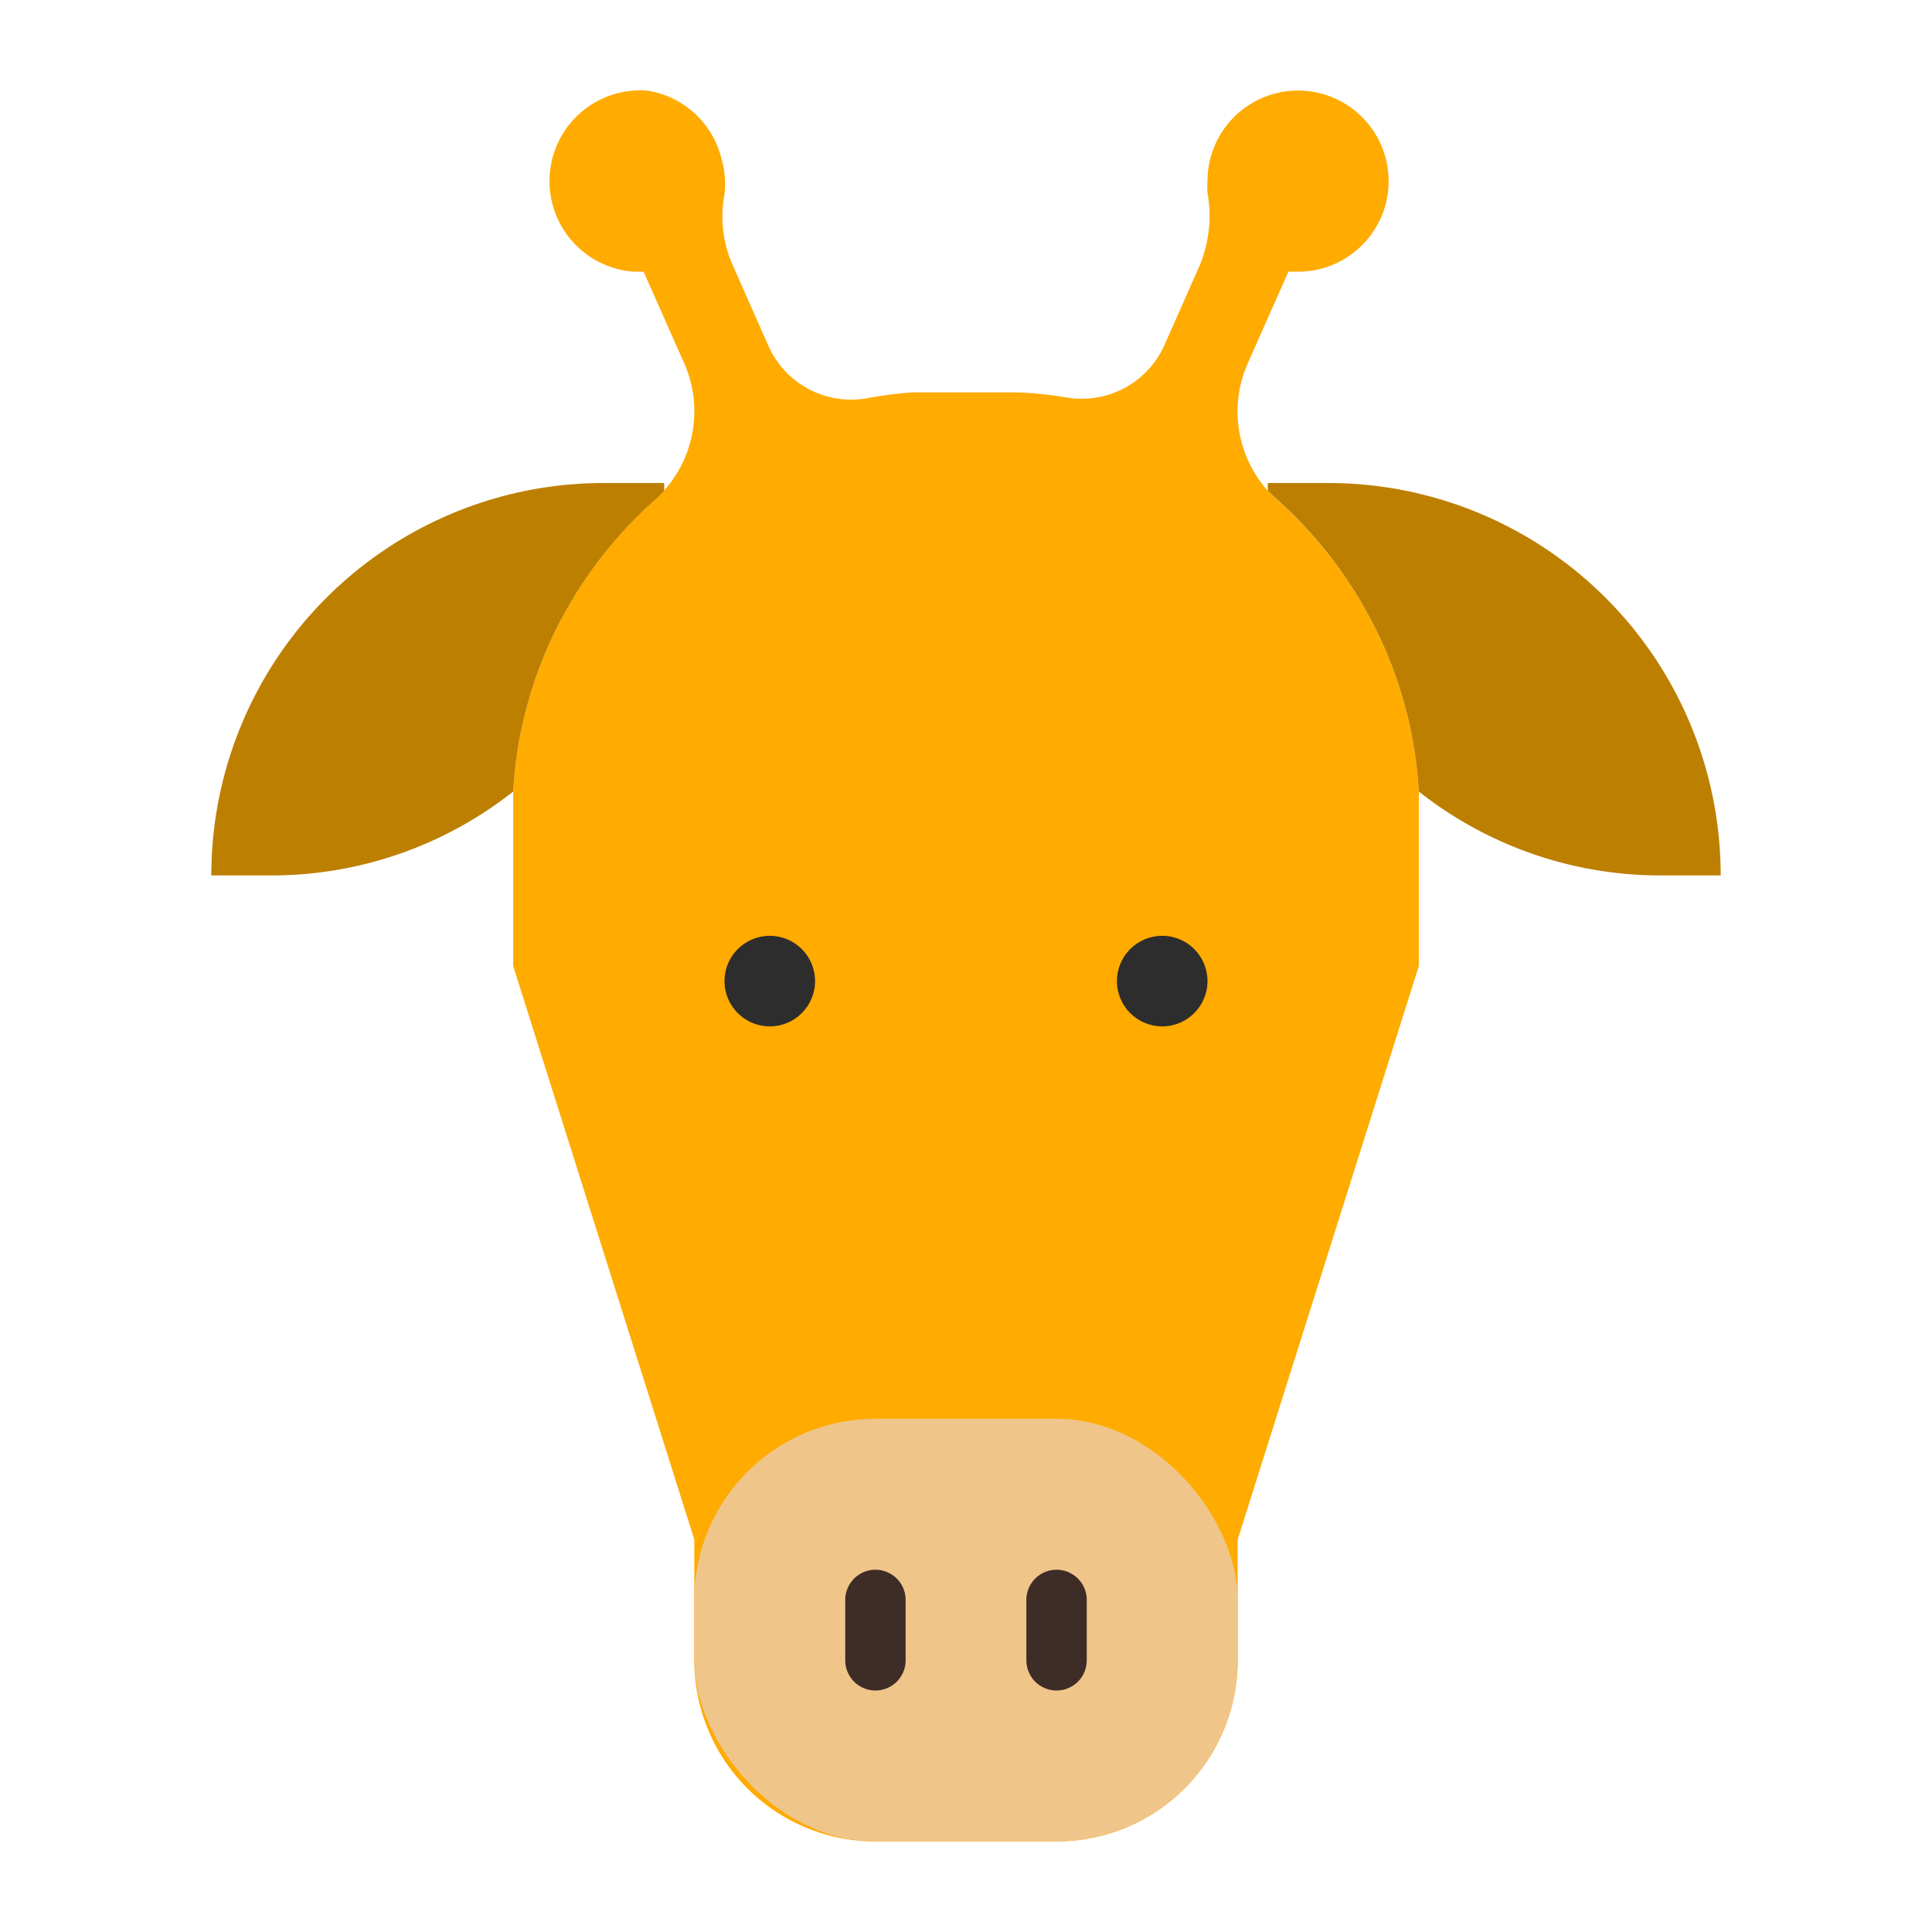
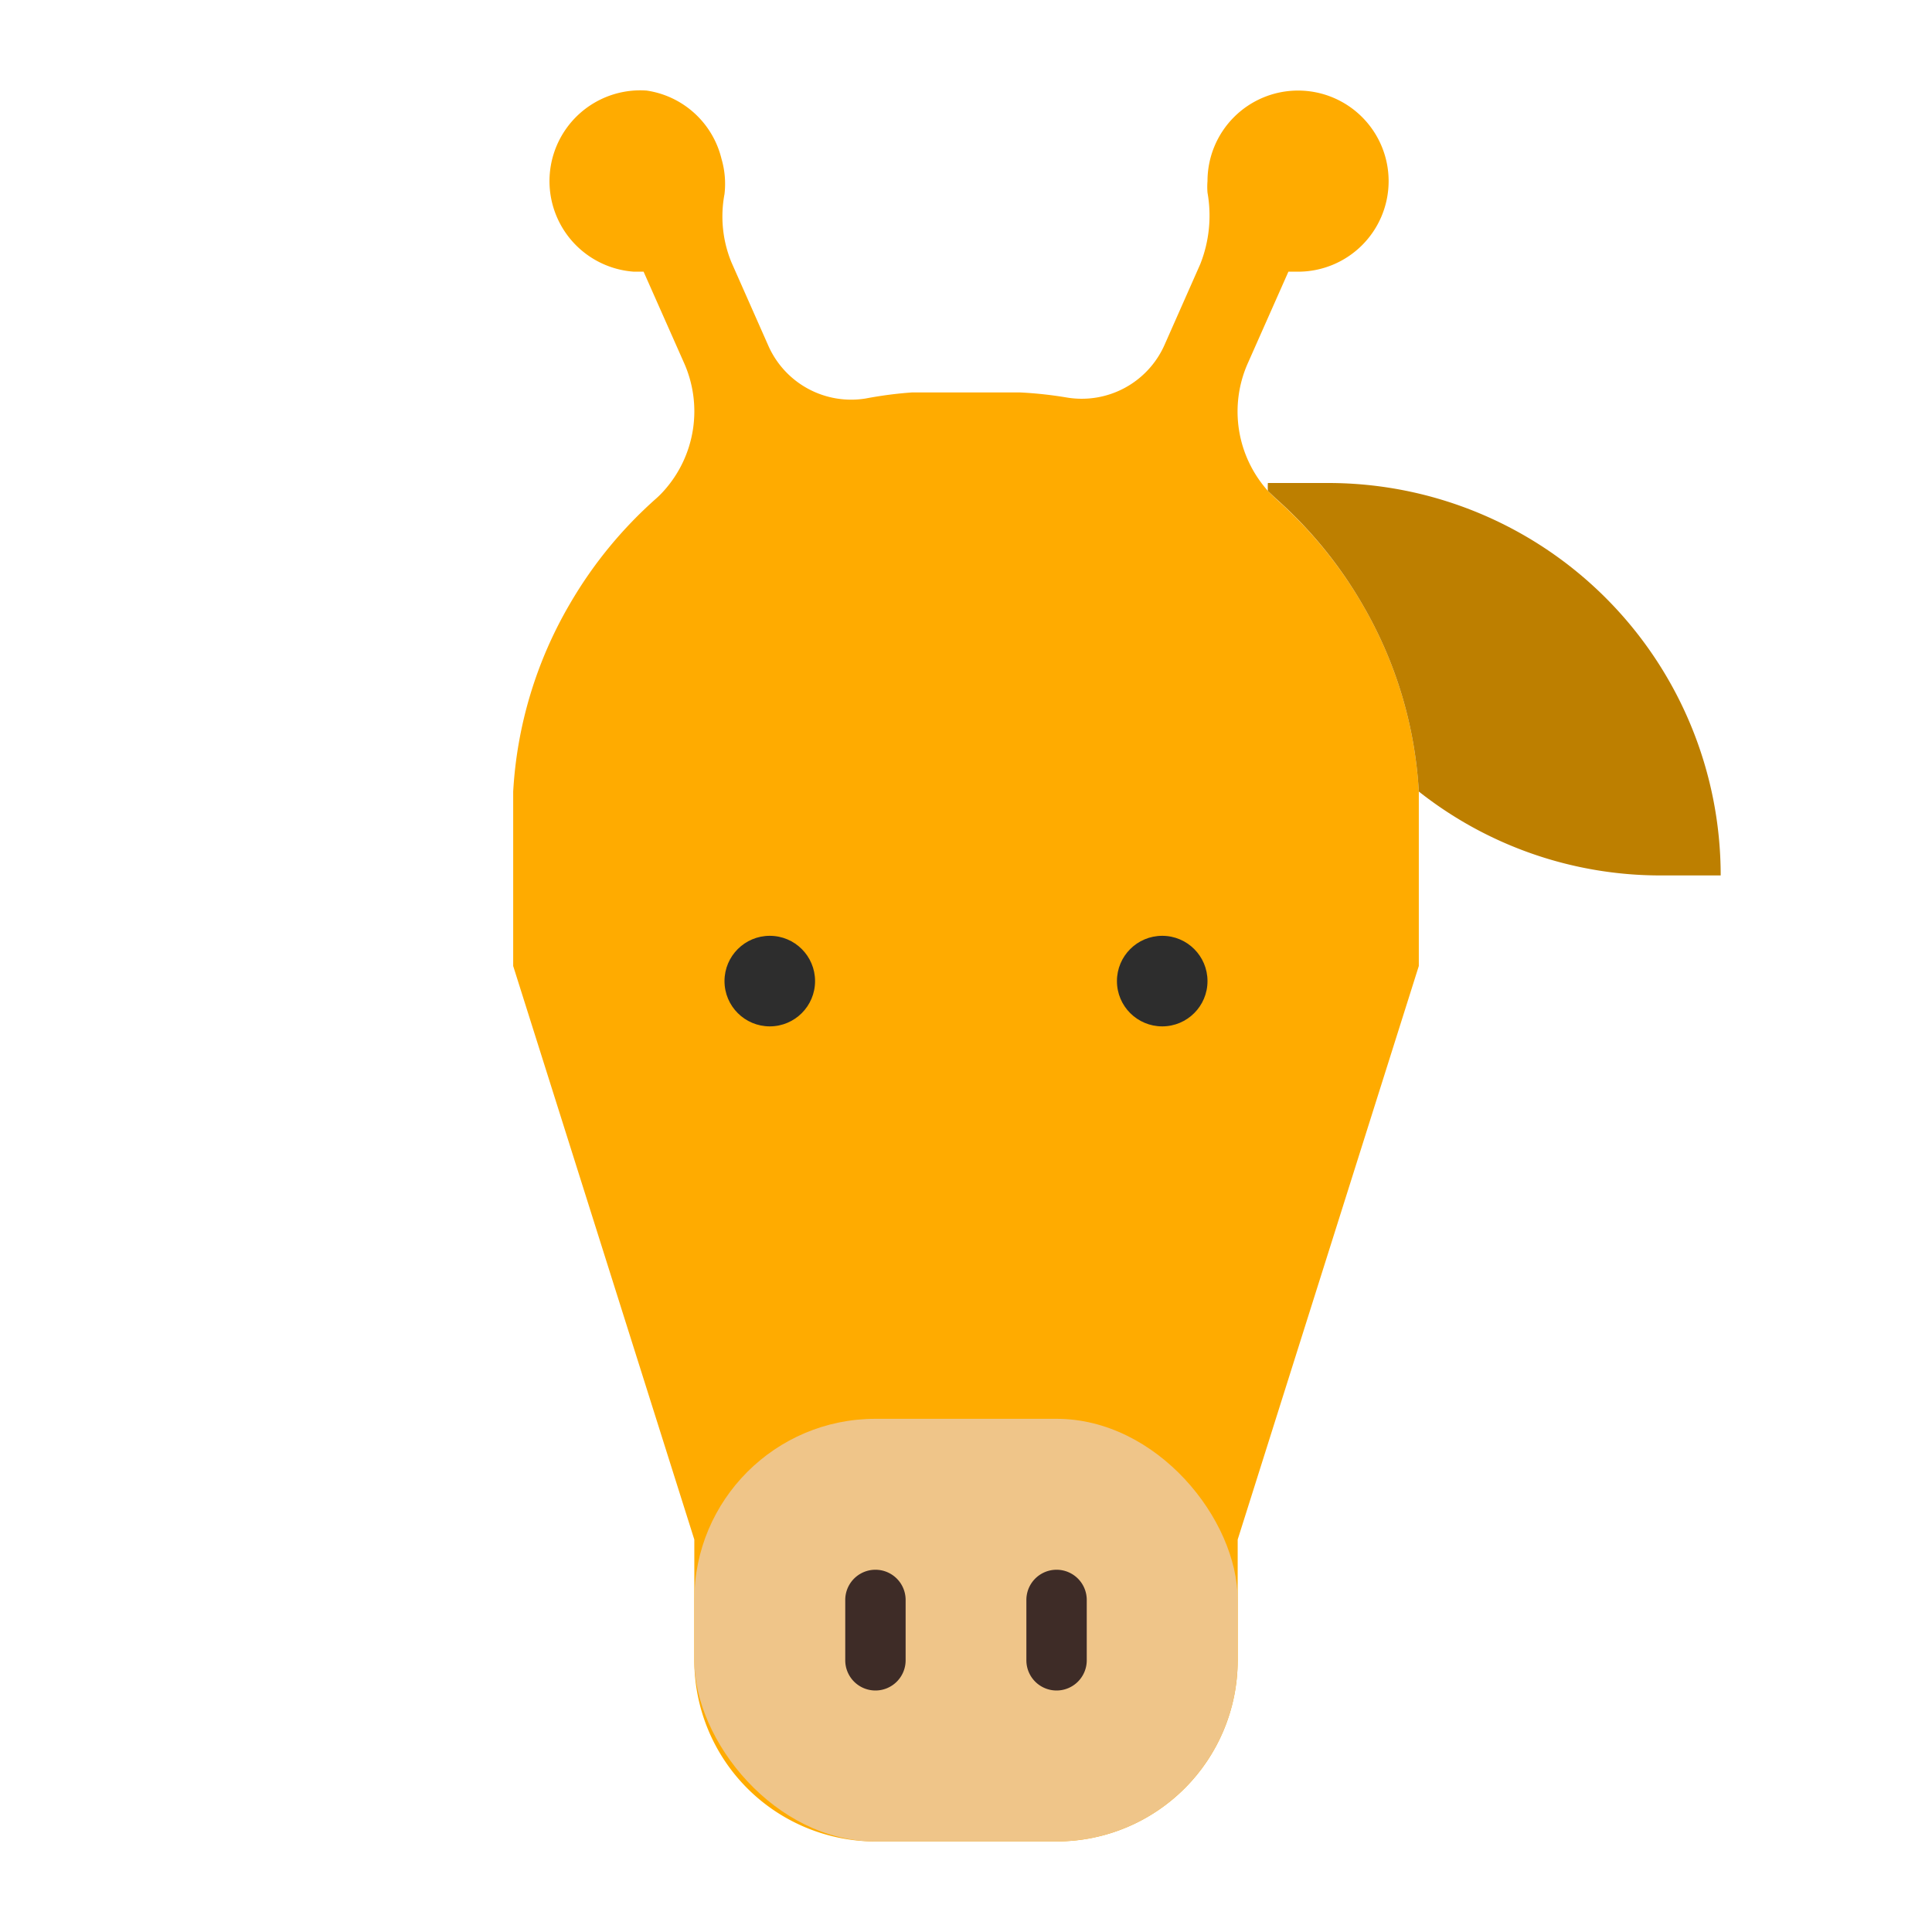
<svg xmlns="http://www.w3.org/2000/svg" width="800px" height="800px" viewBox="0 0 64 64">
  <defs>
    <style>.cls-1{fill:#ffab00;}.cls-2{fill:#efc589;}.cls-3{fill:#3e2c27;}.cls-4{fill:#bd7f00;}.cls-5{fill:#2d2d2d;}</style>
  </defs>
  <title />
  <g id="giraffe">
    <path class="cls-1" d="M47,27v5L41,51v4a6,6,0,0,1-6,6H29a6,6,0,0,1-6-6V51L17,32V27c0-.26,0-.52,0-.78A13.86,13.86,0,0,1,18.88,20a14.15,14.15,0,0,1,2.86-3.49,3,3,0,0,0,.25-.25A3.94,3.94,0,0,0,22.65,12L21.32,9c-.11,0-.21,0-.32,0a3,3,0,1,1,.42-6A3,3,0,0,1,23.9,5.26,2.94,2.94,0,0,1,24,6.43a4,4,0,0,0,.23,2.26l1.23,2.78a3,3,0,0,0,3.22,1.73A13.29,13.29,0,0,1,30.21,13h3.58a13.29,13.29,0,0,1,1.56.17,3,3,0,0,0,3.22-1.73l1.19-2.69A4.36,4.36,0,0,0,40,6.38,2.34,2.34,0,0,1,40,6a3,3,0,1,1,3,3c-.11,0-.21,0-.32,0l-1.33,3A3.94,3.94,0,0,0,42,16.26l.25.25A14.15,14.15,0,0,1,45.12,20,13.86,13.86,0,0,1,47,26.22C47,26.48,47,26.74,47,27Z" />
    <rect class="cls-2" height="14" rx="6" ry="6" width="18" x="23" y="47" />
    <path class="cls-3" d="M29,56a1,1,0,0,1-1-1V53a1,1,0,0,1,2,0v2A1,1,0,0,1,29,56Z" />
    <path class="cls-3" d="M35,56a1,1,0,0,1-1-1V53a1,1,0,0,1,2,0v2A1,1,0,0,1,35,56Z" />
    <path class="cls-4" d="M57,29H55a12.91,12.91,0,0,1-8-2.78A13.86,13.86,0,0,0,45.12,20a14.15,14.15,0,0,0-2.86-3.49L42,16.26A2.26,2.26,0,0,1,42,16h2A13,13,0,0,1,57,29Z" />
-     <path class="cls-4" d="M22,16a2.26,2.26,0,0,1,0,.26,3,3,0,0,1-.25.25A14.15,14.15,0,0,0,18.88,20,13.86,13.86,0,0,0,17,26.22,12.91,12.91,0,0,1,9,29H7A13,13,0,0,1,20,16Z" />
    <circle class="cls-5" cx="38.5" cy="32.5" r="1.5" />
    <circle class="cls-5" cx="25.5" cy="32.5" r="1.5" />
  </g>
</svg>